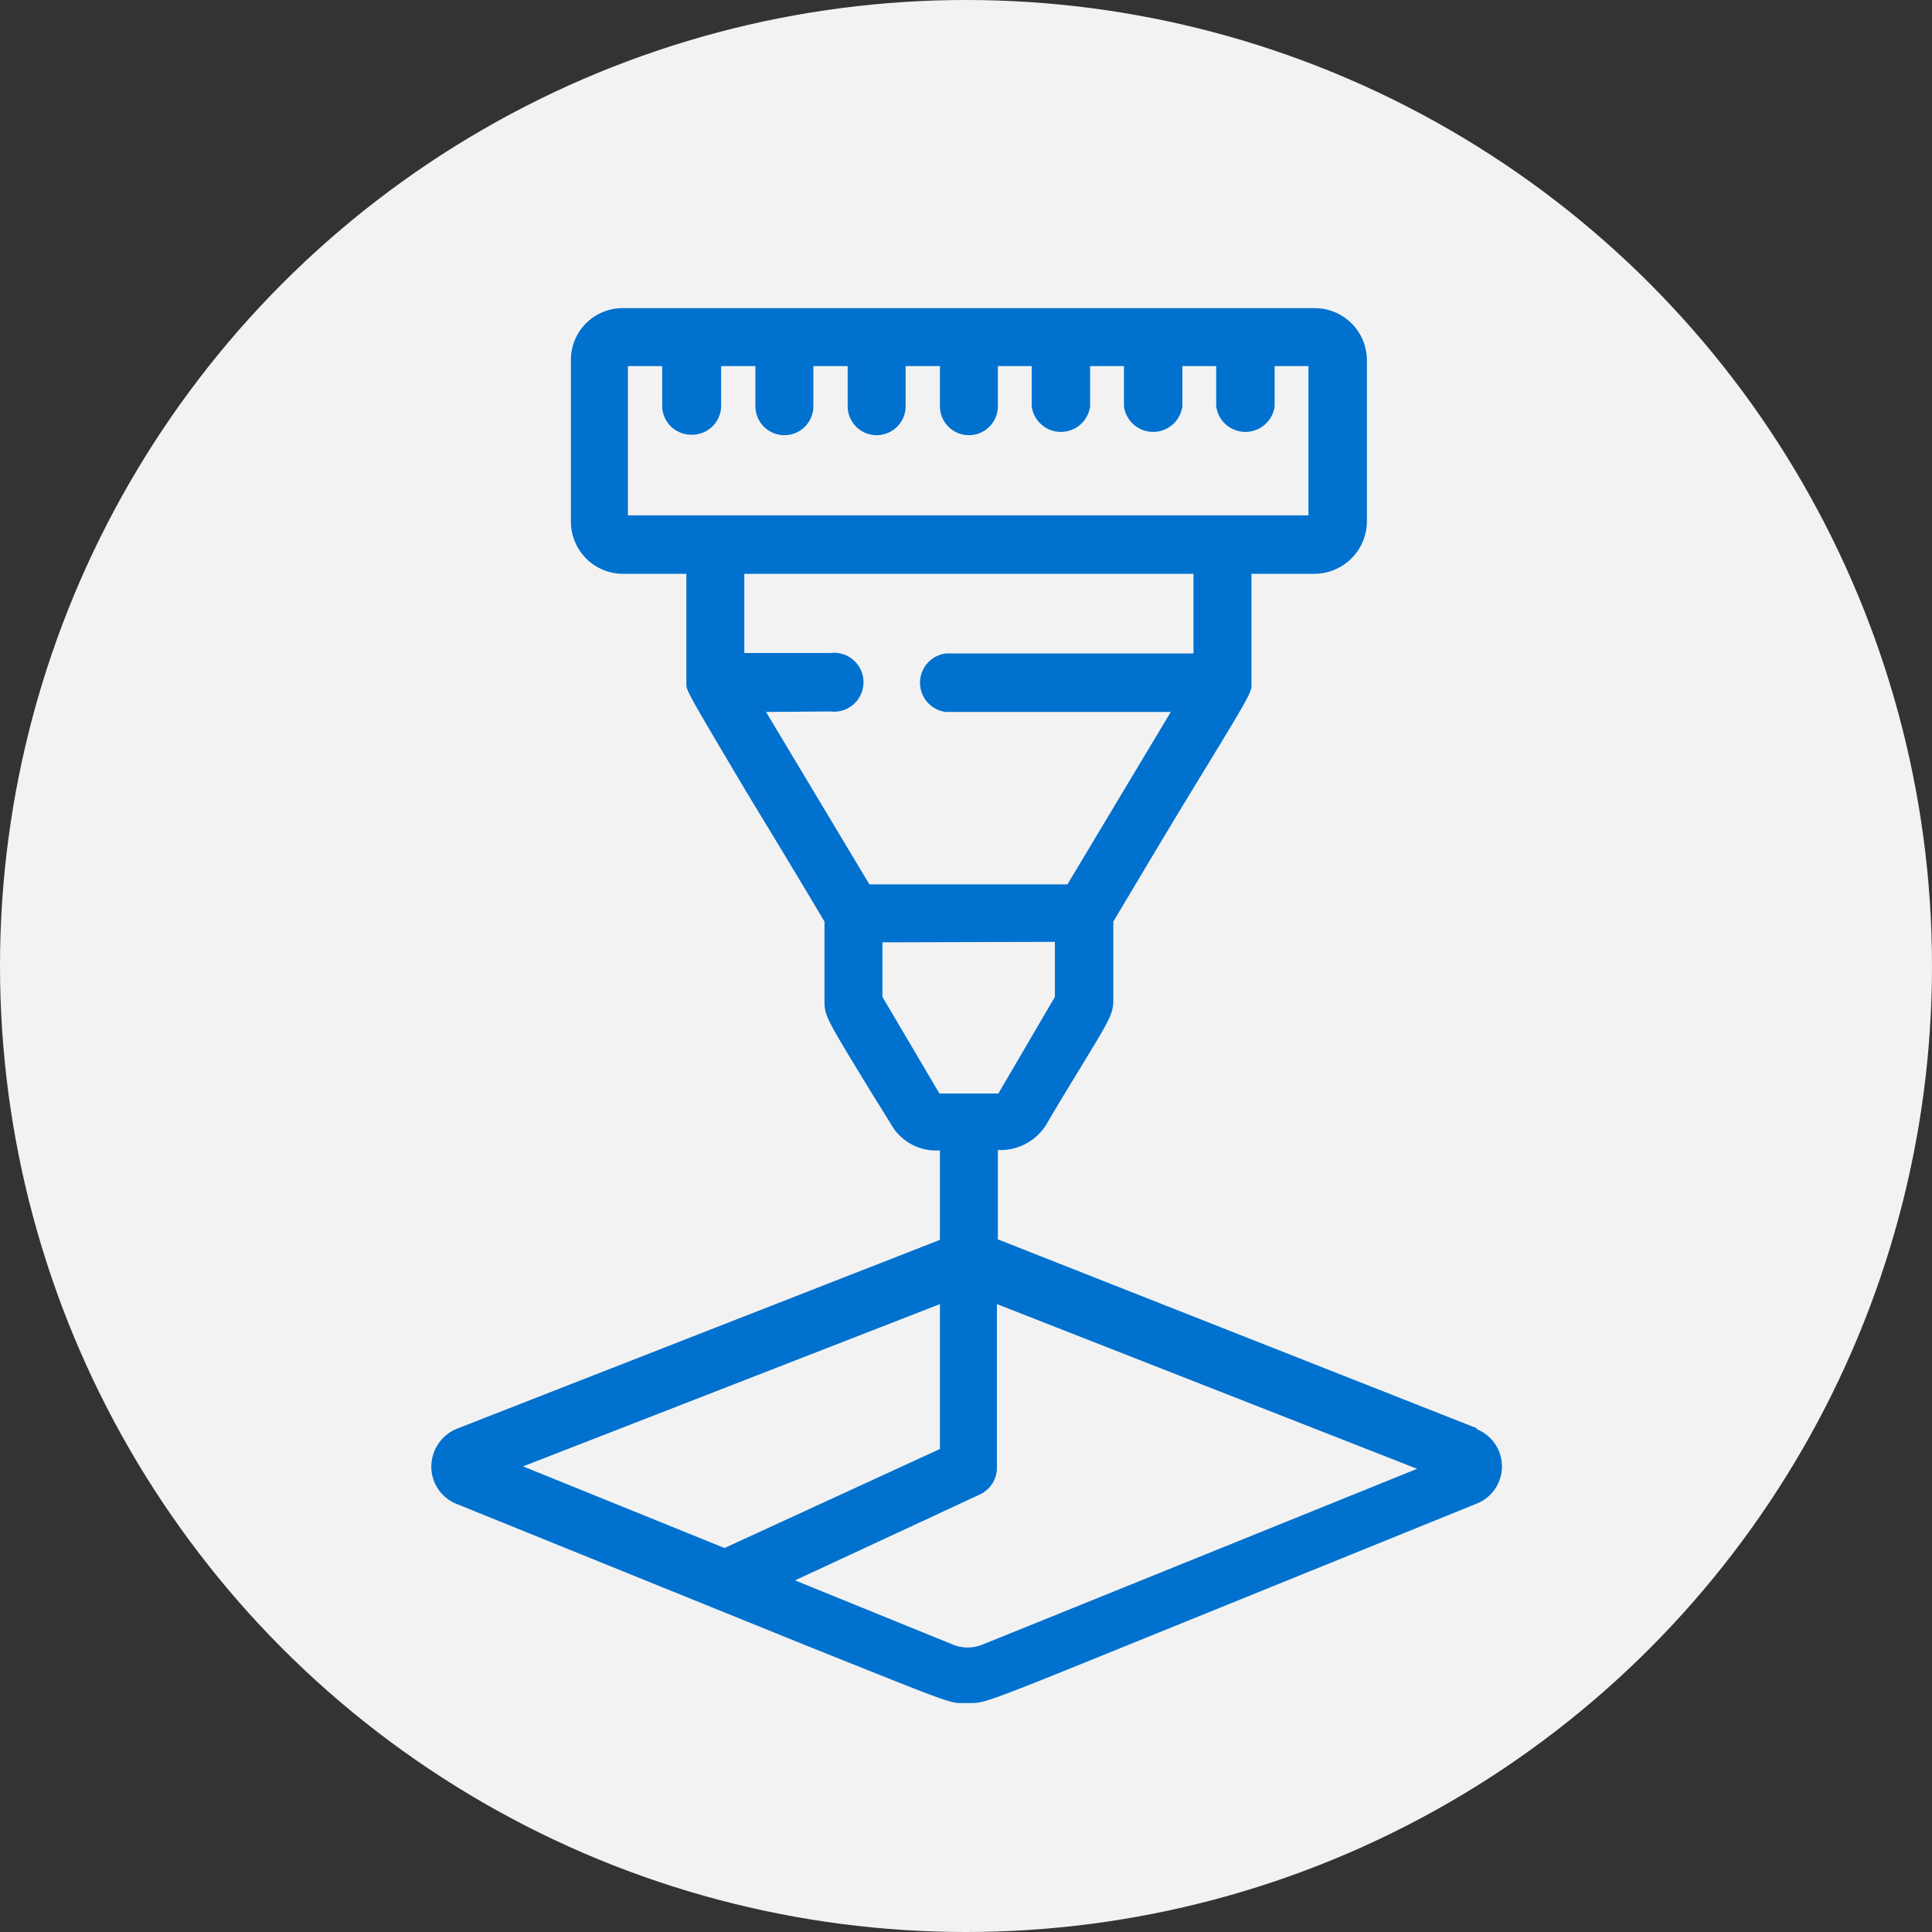
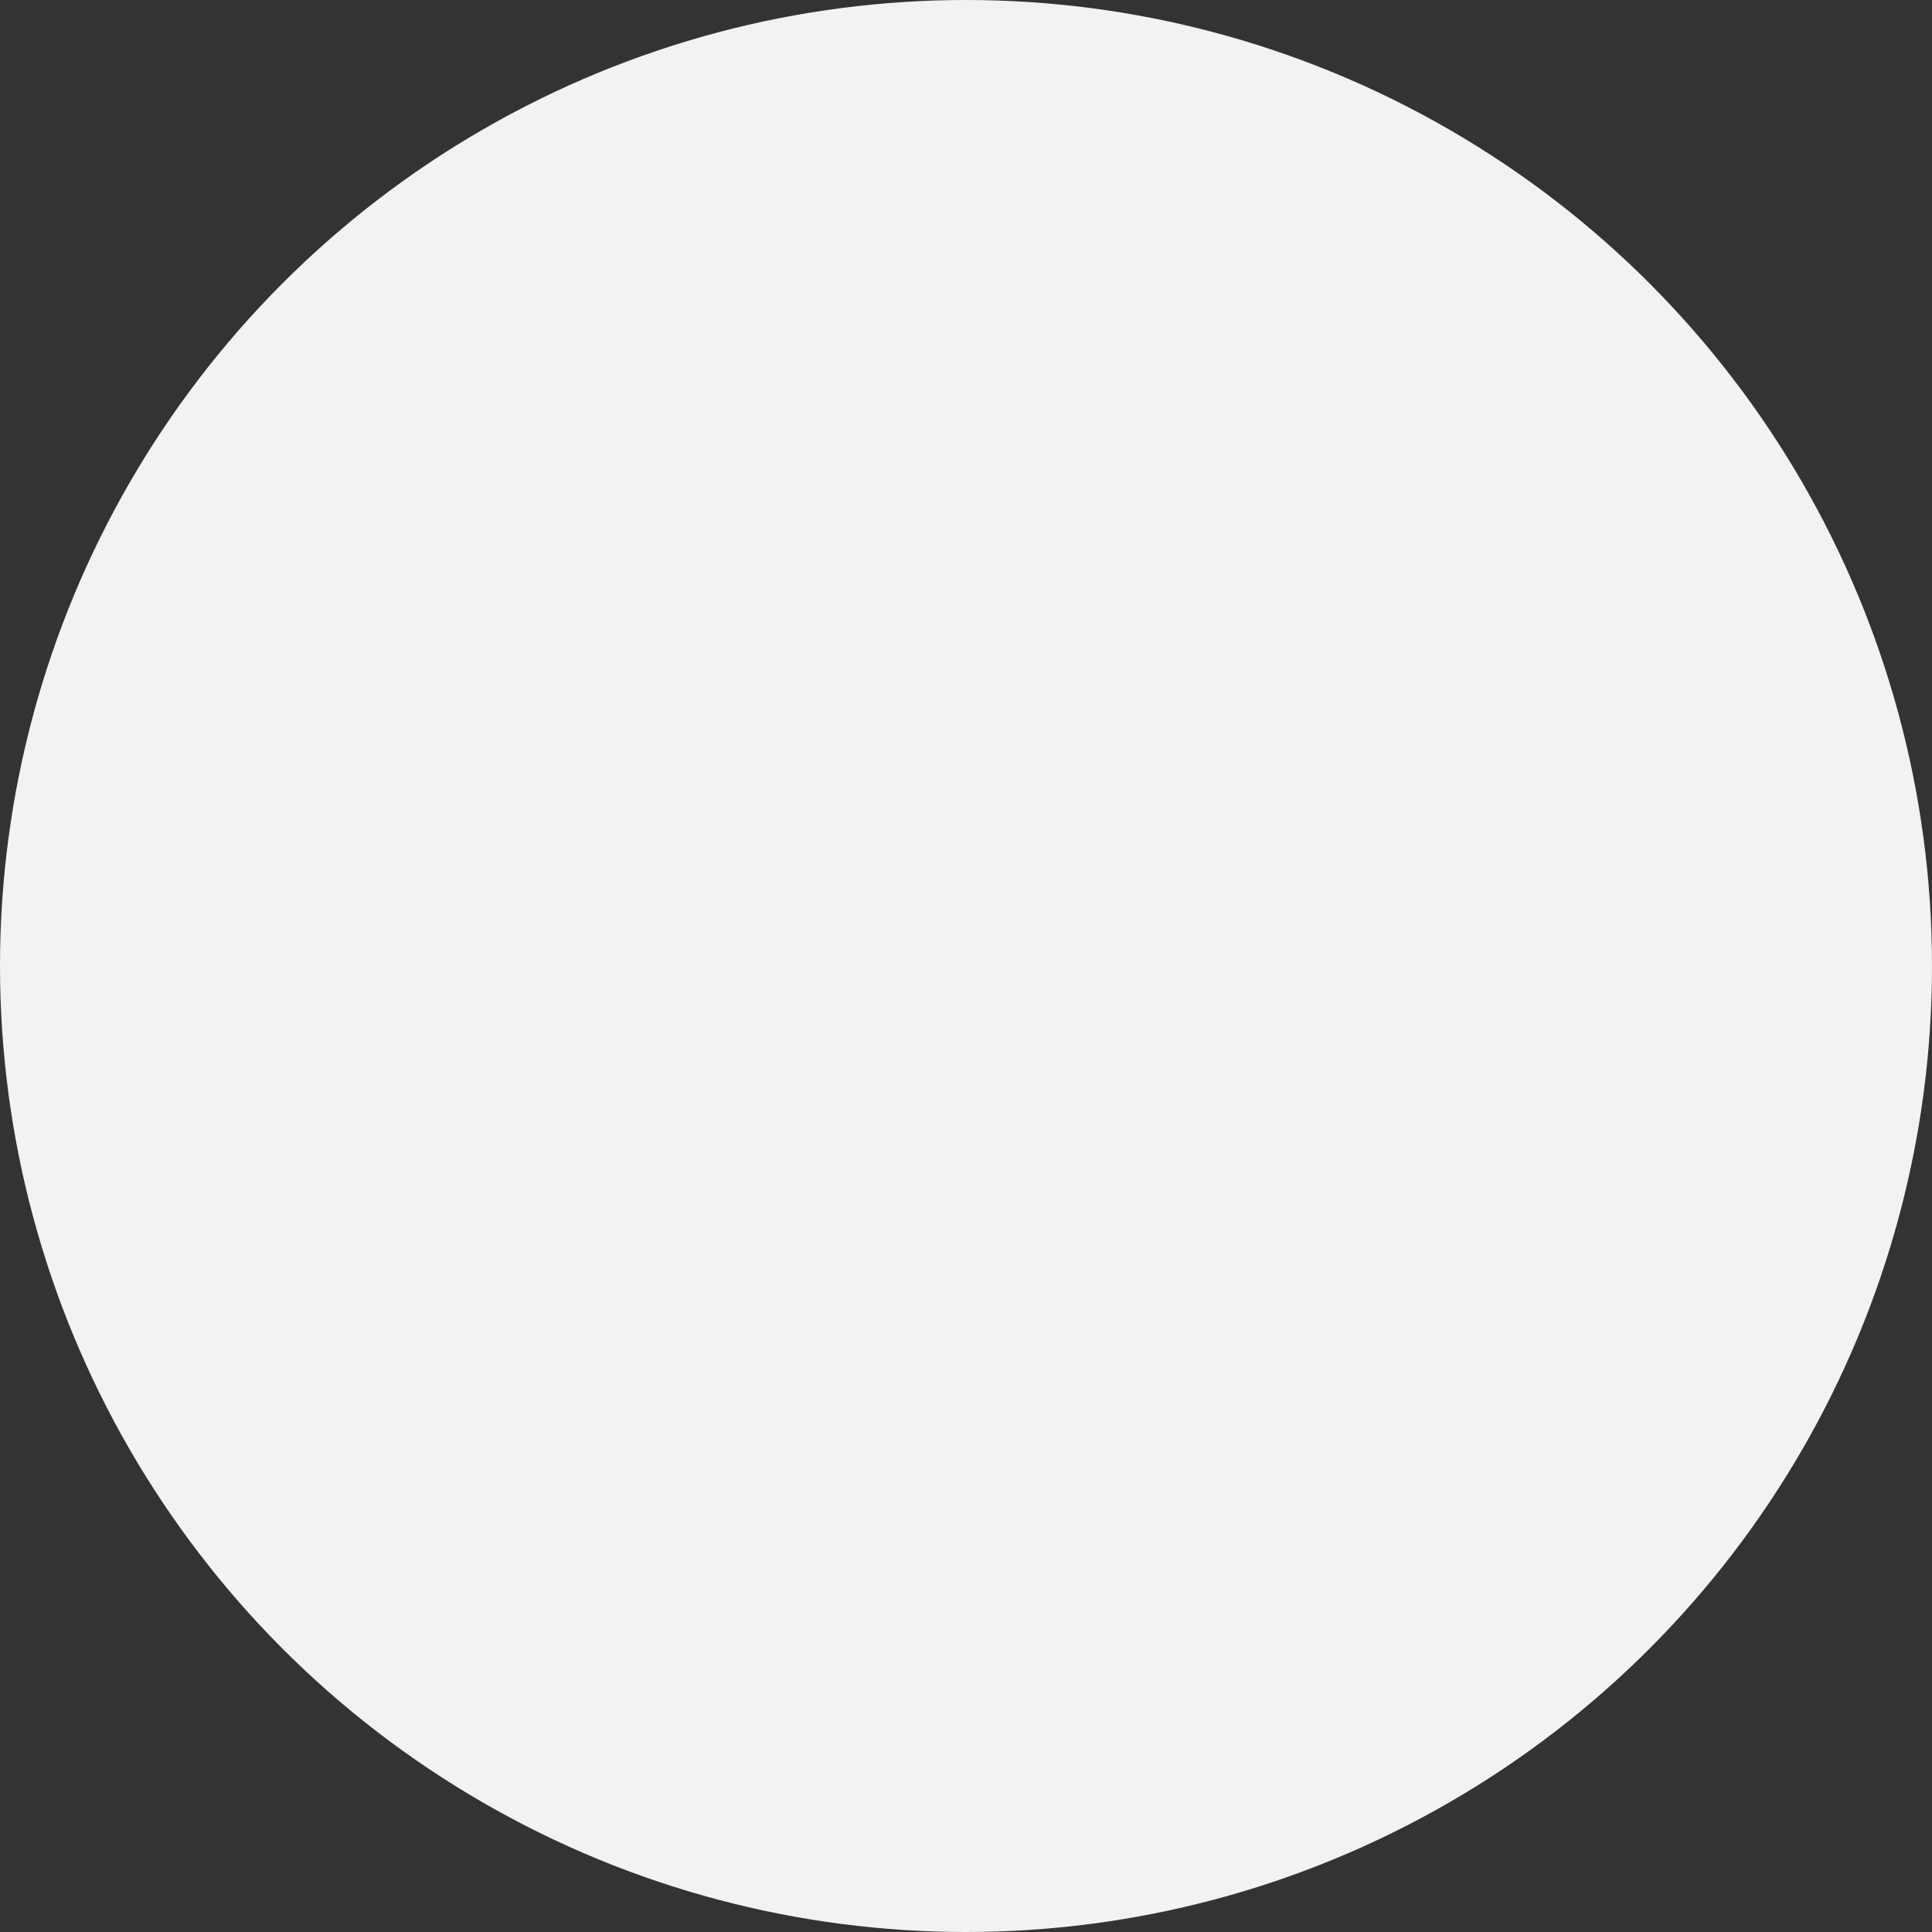
<svg xmlns="http://www.w3.org/2000/svg" viewBox="0 0 40 40">
  <rect x="0" y="0" width="40" height="40" fill="#333333" stroke="none" />
  <defs>
    <style>.cls-1{fill:#f2f2f2;}.cls-2{fill:#0071ce;}</style>
  </defs>
  <title>rule_4</title>
  <g id="Capa_2" data-name="Capa 2">
    <g id="Capa_1-2" data-name="Capa 1">
      <circle class="cls-1" cx="20" cy="20" r="20" />
-       <path class="cls-2" d="M30.6,29.58l-9.94-3.92V23.81h.08a1.11,1.11,0,0,0,.93-.54c.25-.43.46-.77.63-1.05.72-1.18.75-1.23.75-1.55V19.08c.71-1.19,1.24-2.08,1.65-2.75,1.22-2,1.22-2,1.21-2.19V11.88h1.31a1.09,1.09,0,0,0,1.08-1.09V7.45a1.08,1.08,0,0,0-1.08-1.07H12.9a1.07,1.07,0,0,0-1.08,1.07v3.34a1.08,1.08,0,0,0,1.08,1.09h1.31v2.27c0,.15,0,.15,1.24,2.24.4.66.93,1.53,1.62,2.69v1.6c0,.35,0,.35.91,1.84l.47.76a1.07,1.07,0,0,0,.93.54h.08v1.85l-10,3.91a.85.85,0,0,0-.53.78.83.83,0,0,0,.53.78l7.21,2.92c3,1.2,3,1.21,3.29,1.2h.15c.28,0,.43-.06,3.29-1.22l7.15-2.9a.83.83,0,0,0,0-1.56ZM14.33,9a.6.6,0,0,0,.6-.6V7.58h.71v.83a.6.6,0,1,0,1.2,0V7.58h.71v.83a.6.6,0,1,0,1.2,0V7.58h.71v.83a.6.6,0,1,0,1.2,0V7.58h.7v.83a.61.61,0,0,0,1.21,0V7.58h.7v.83a.61.61,0,0,0,1.21,0V7.58h.7v.83a.61.61,0,0,0,1.21,0V7.58h.7v3.09H13V7.58h.71v.83A.6.6,0,0,0,14.33,9Zm2.86,5.73a.61.61,0,1,0,0-1.21H15.41V11.88h9.3v1.65H19.58a.61.61,0,0,0,0,1.21h4.66L22.1,18.31H18l-2.14-3.57Zm4.65,4.77v1.14l-1.17,2H19.45l-1.18-2V19.51ZM19.46,27v3L15,32.05l-4.17-1.69Zm9.88,3.41-9,3.64a.81.81,0,0,1-.61,0l-3.27-1.33,3.83-1.78a.61.61,0,0,0,.35-.53V27Z" />
    </g>
  </g>
</svg>